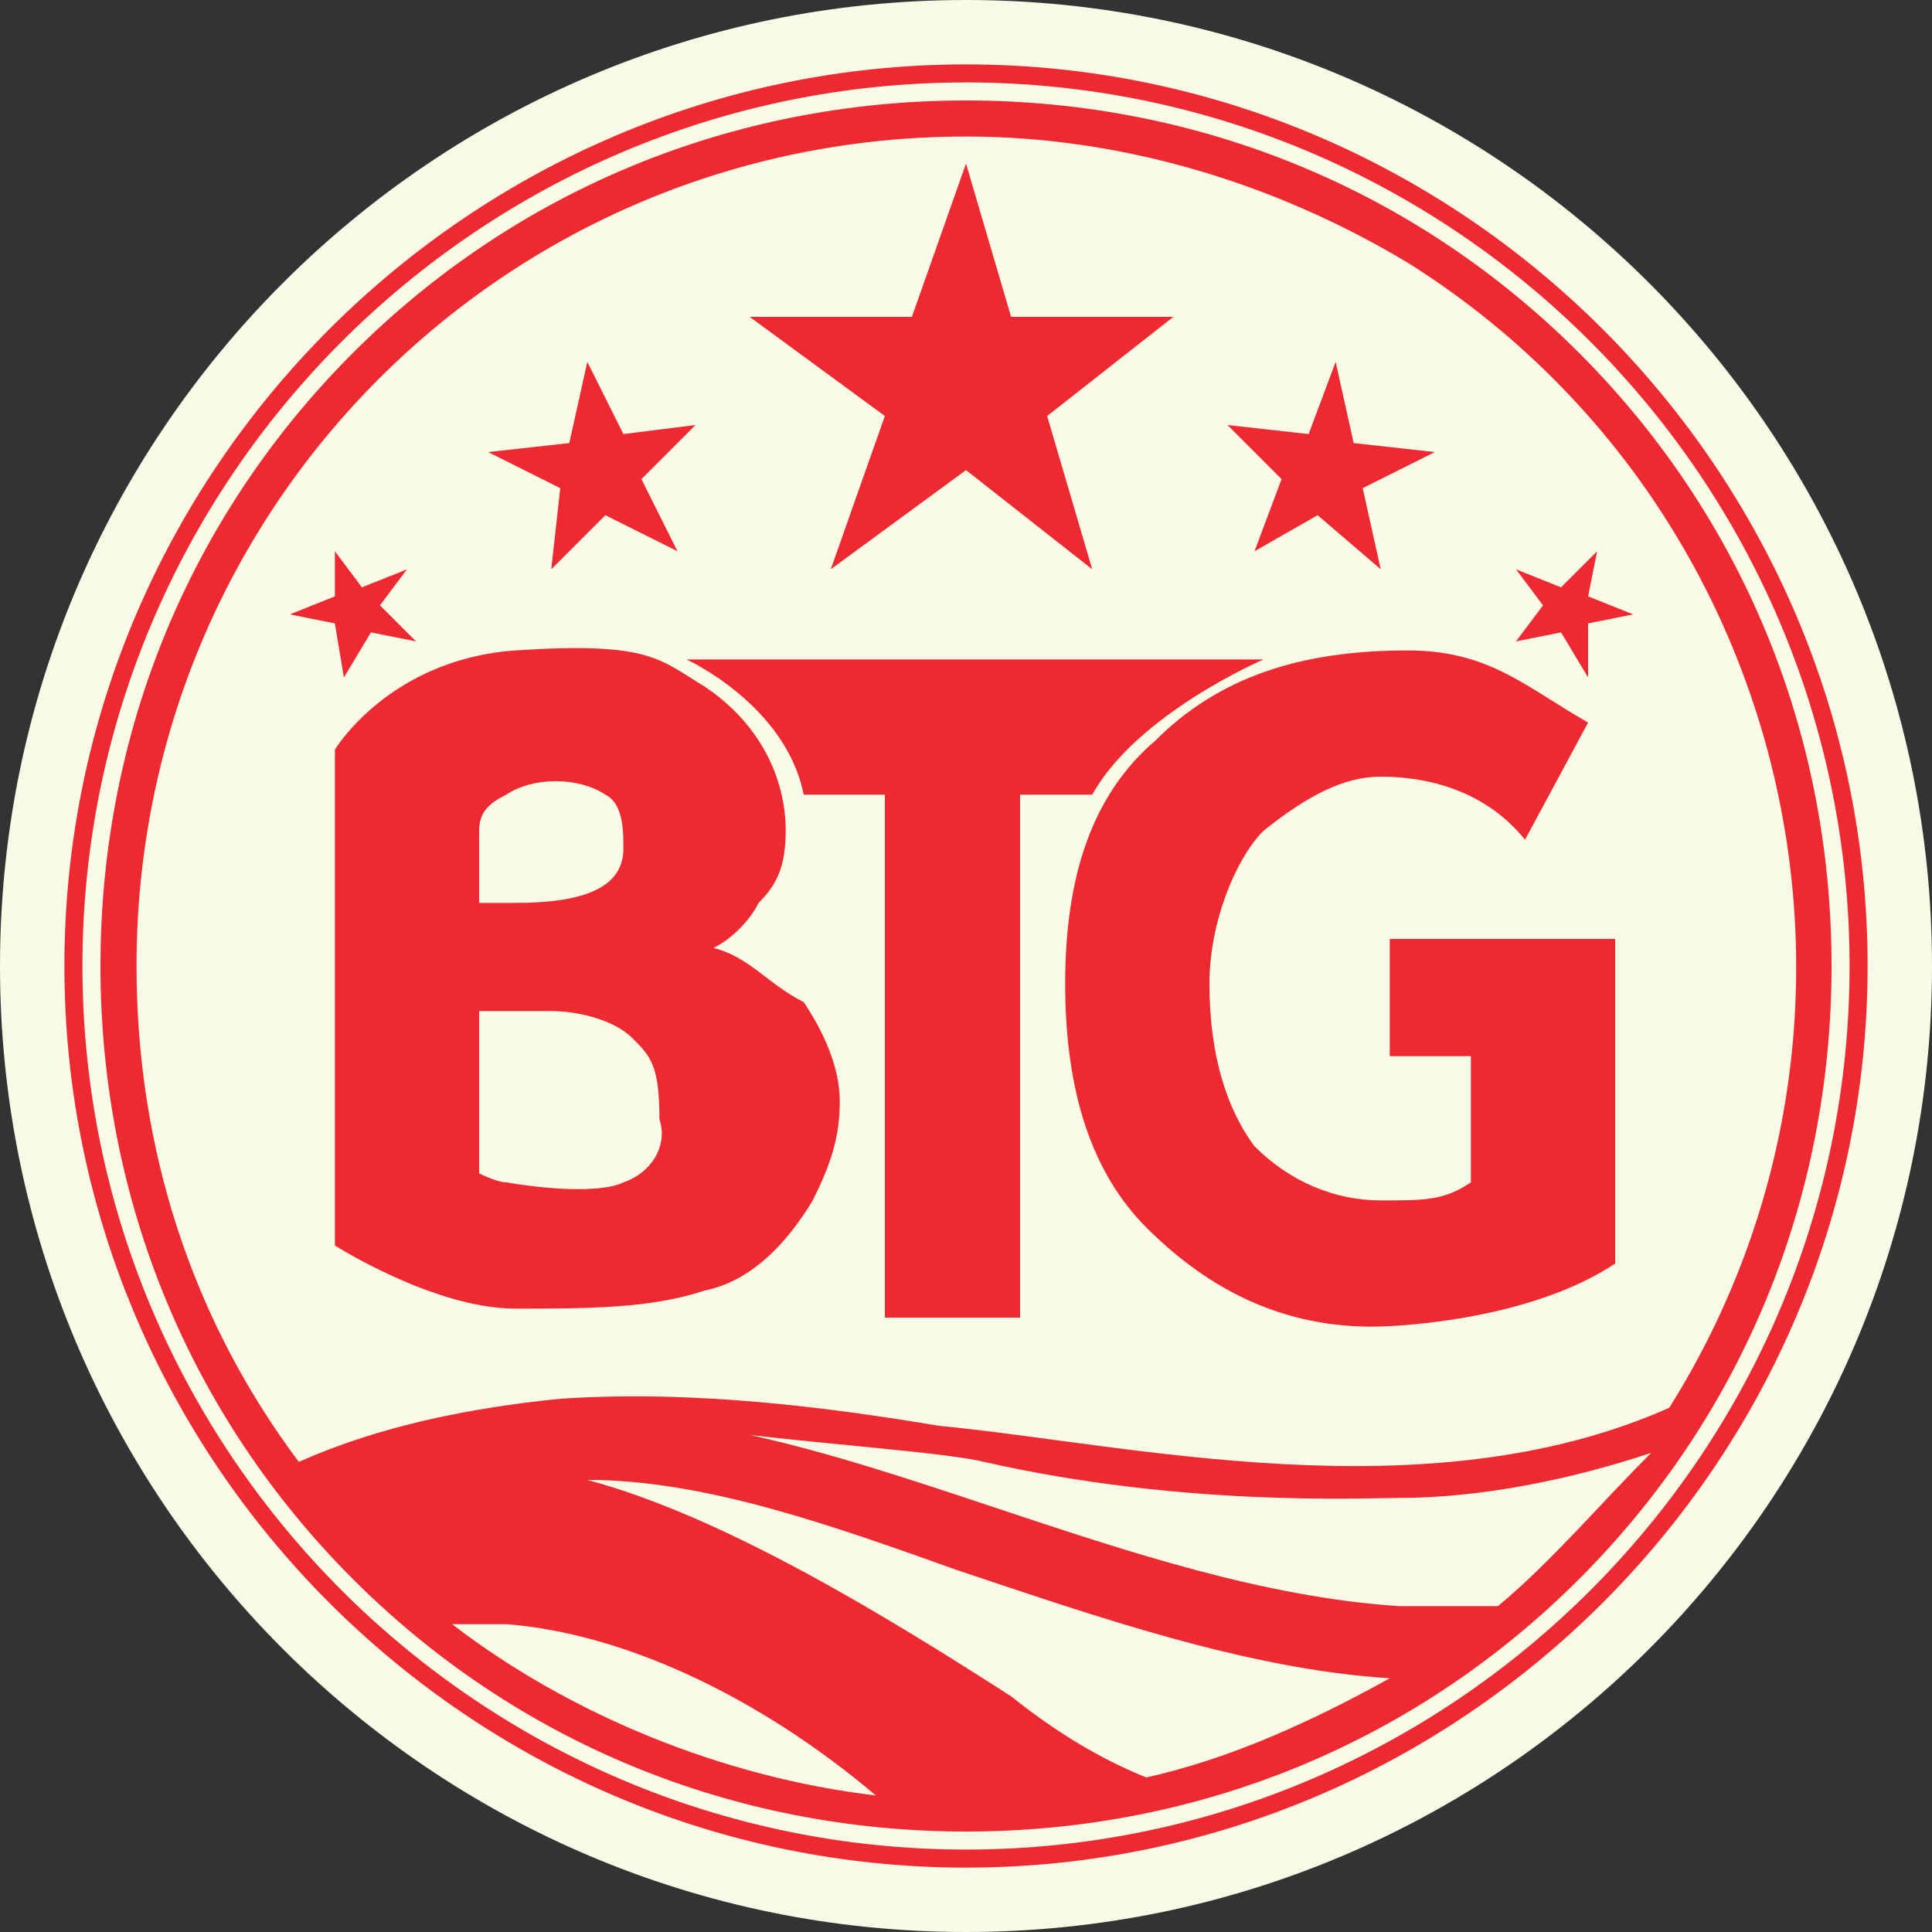
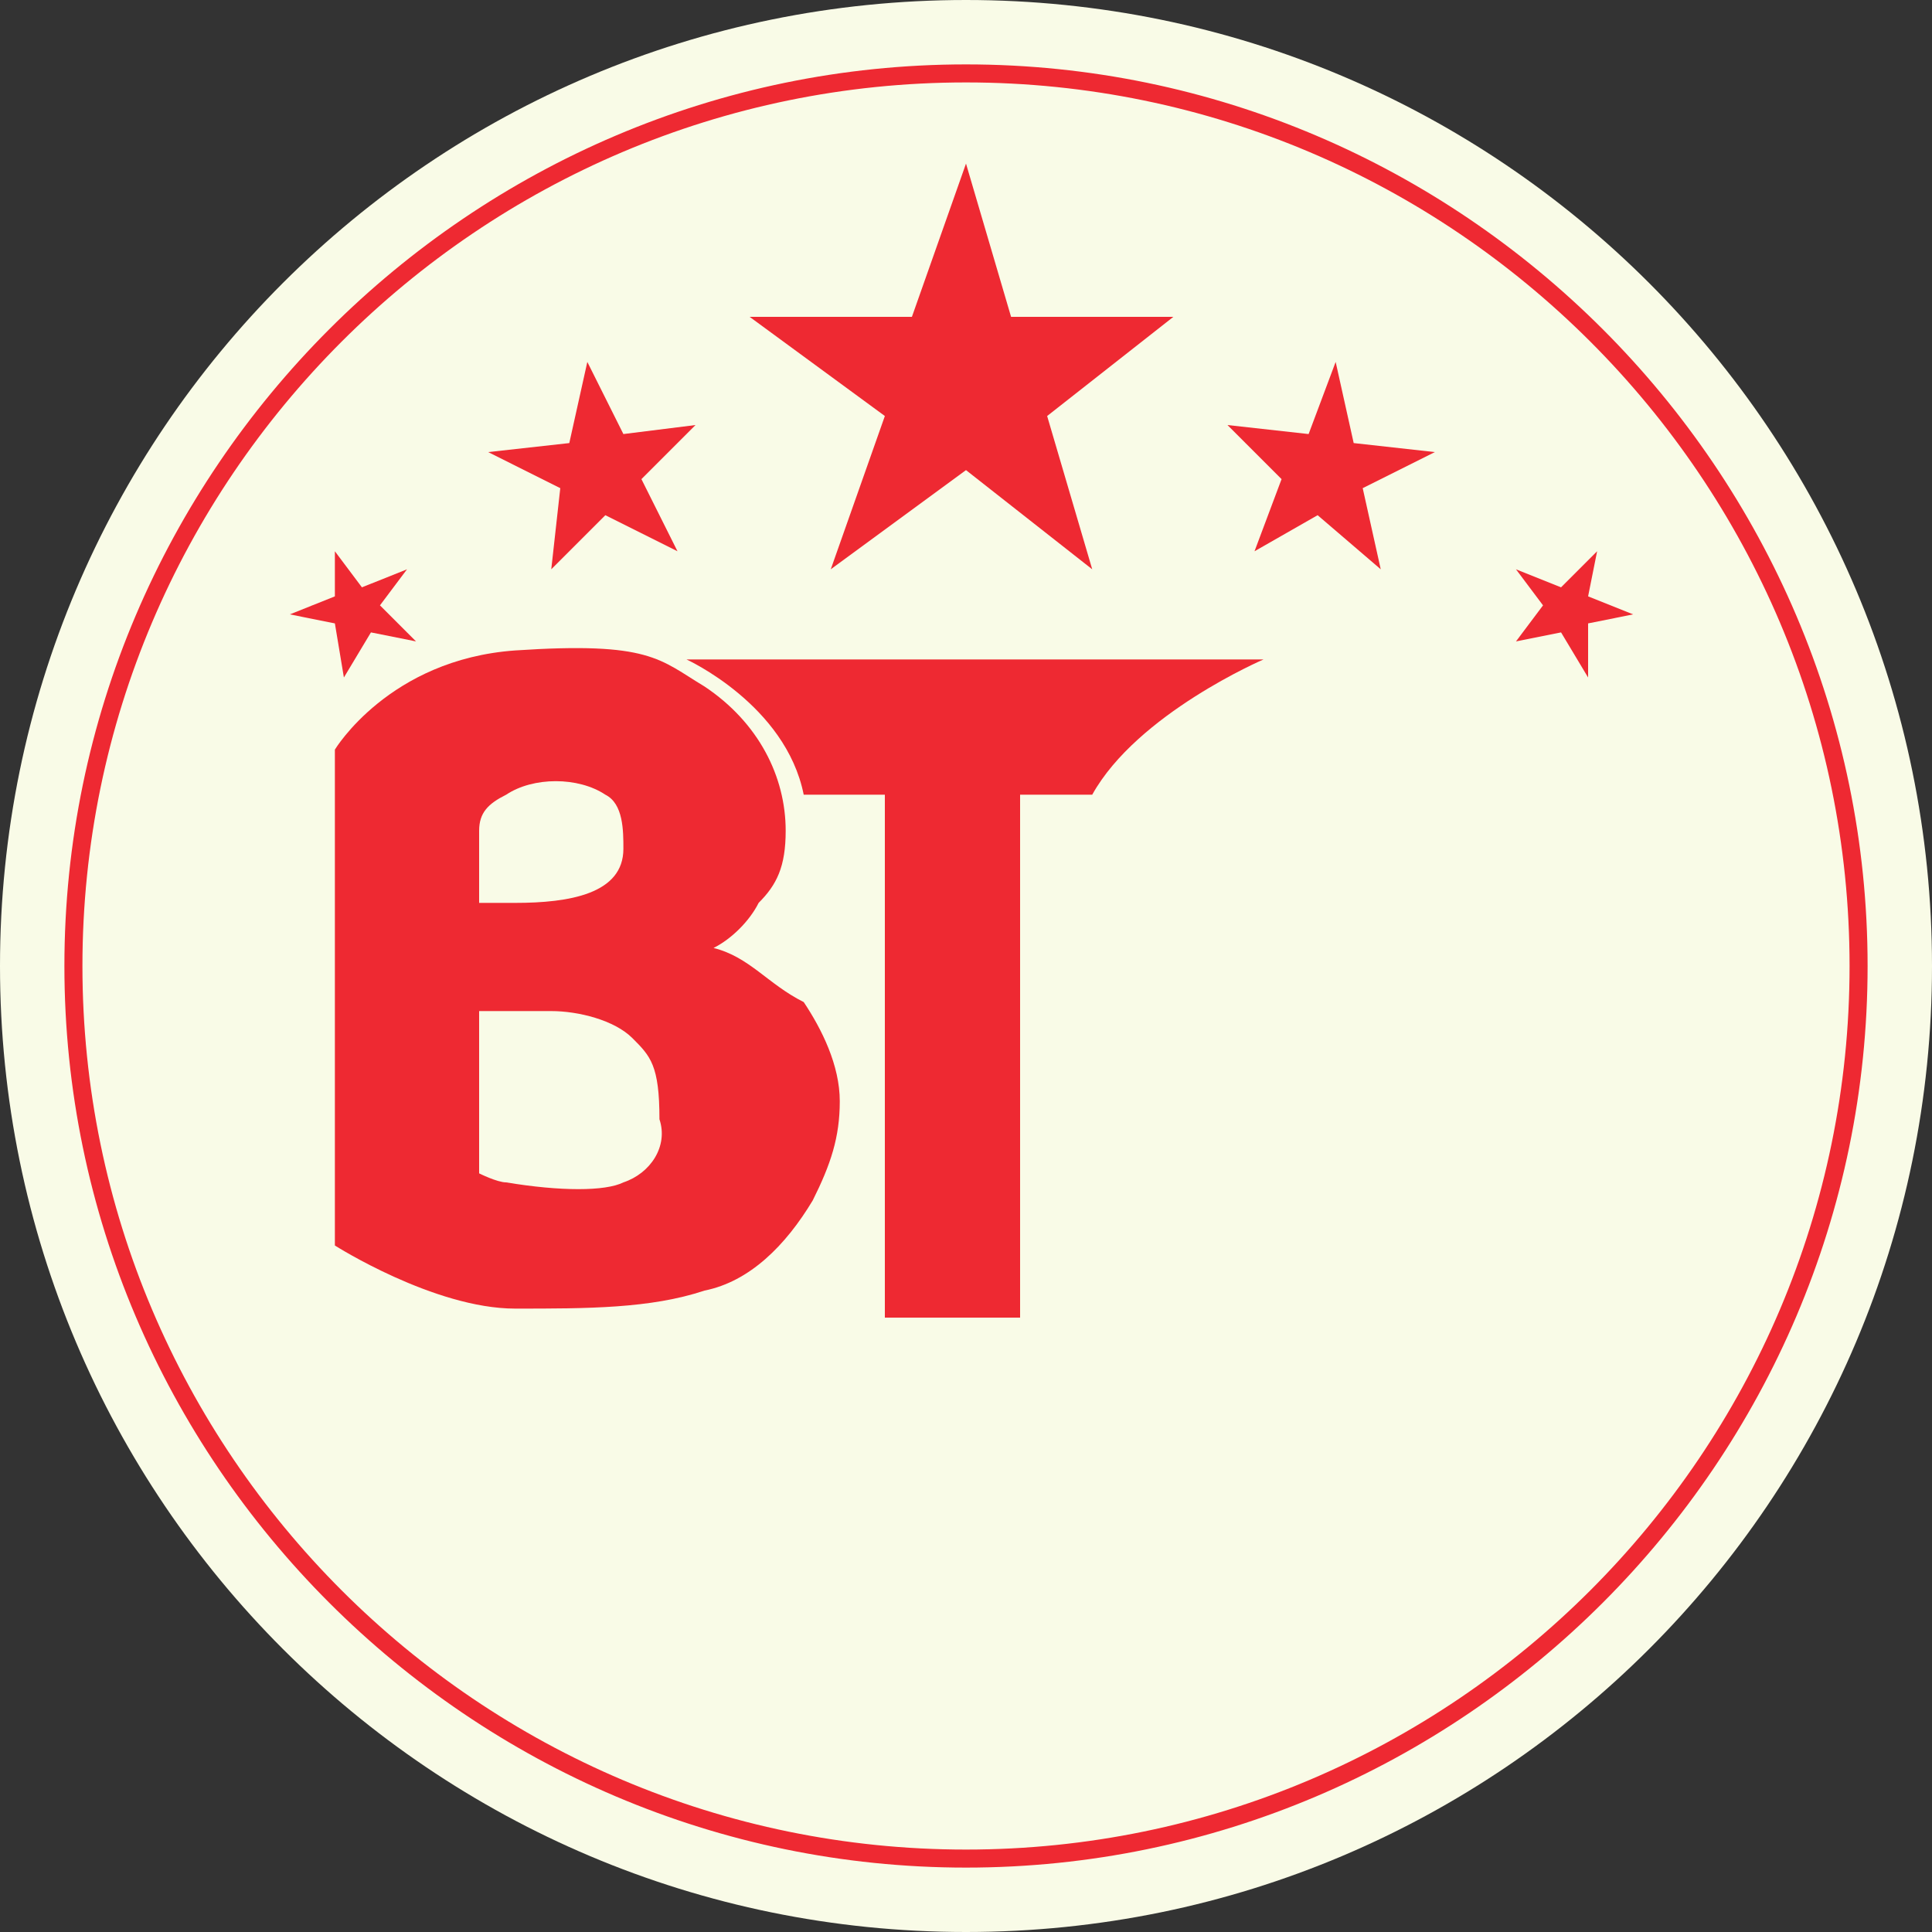
<svg xmlns="http://www.w3.org/2000/svg" width="30" height="30" viewBox="0 0 30 30" fill="none">
  <rect x="0" y="0" width="30" height="30" fill="#333333" stroke="none" />
  <path d="M15 30C23.284 30 30 23.284 30 15C30 6.716 23.284 0 15 0C6.716 0 0 6.716 0 15C0 23.284 6.716 30 15 30Z" fill="#F9FBE7" />
  <path d="M19.62 10.24H10.66C10.66 10.24 12.2 10.94 12.48 12.34H13.74V20.46H15.84V12.34H16.96C17.66 11.08 19.62 10.24 19.62 10.24Z" fill="#EE2932" />
  <path d="M12.9 8.84L15 7.3L16.96 8.84L16.26 6.46L18.22 4.92H15.7L15 2.54L14.16 4.92H11.64L13.74 6.46L12.9 8.84Z" fill="#EE2932" />
  <path d="M11.08 14.72C11.36 14.58 11.64 14.3 11.78 14.02C12.06 13.74 12.2 13.46 12.2 12.9C12.2 12.06 11.78 11.22 10.94 10.66C10.24 10.24 10.1 9.96 8 10.1C6.04 10.24 5.2 11.64 5.2 11.64V19.34C5.2 19.34 6.74 20.32 8 20.32C9.12 20.32 10.1 20.32 10.94 20.04C11.64 19.9 12.2 19.34 12.62 18.64C12.9 18.08 13.04 17.66 13.04 17.1C13.04 16.54 12.76 15.98 12.48 15.56C11.92 15.28 11.64 14.86 11.08 14.72ZM7.44 12.9C7.44 12.62 7.58 12.48 7.86 12.34C8.28 12.06 8.98 12.06 9.4 12.34C9.68 12.48 9.68 12.9 9.68 13.18C9.68 13.88 8.84 14.02 8 14.02H7.44C7.44 14.02 7.44 13.18 7.44 12.9ZM9.68 18.36C9.4 18.5 8.7 18.5 7.86 18.36C7.72 18.36 7.44 18.22 7.44 18.22V15.7H8.56C8.98 15.7 9.54 15.84 9.82 16.12C10.1 16.4 10.24 16.54 10.24 17.38C10.38 17.8 10.1 18.22 9.68 18.36Z" fill="#EE2932" />
  <path d="M19.48 8.56L20.46 8L21.44 8.84L21.16 7.58L22.28 7.02L21.02 6.88L20.74 5.62L20.32 6.74L19.06 6.6L19.9 7.44L19.48 8.56Z" fill="#EE2932" />
  <path d="M5.34 10.52L5.76 9.82L6.46 9.96L5.9 9.4L6.32 8.84L5.62 9.12L5.2 8.56V9.26L4.5 9.54L5.2 9.68L5.34 10.52Z" fill="#EE2932" />
  <path d="M8.56 8.84L9.4 8L10.52 8.56L9.96 7.44L10.8 6.6L9.68 6.74L9.12 5.62L8.84 6.88L7.58 7.02L8.7 7.58L8.56 8.84Z" fill="#EE2932" />
-   <path d="M21.58 16.4H22.84V18.36C22.42 18.64 22.14 18.64 21.44 18.64C20.74 18.64 20.04 18.36 19.48 17.8C19.06 17.24 18.78 16.4 18.78 15.28C18.78 14.3 19.2 13.32 19.62 12.9C20.32 12.34 20.88 12.06 21.44 12.06C22.28 12.06 23.12 12.34 23.68 13.04L24.66 11.22C23.68 10.66 23.12 10.1 21.86 10.1C20.18 10.1 18.92 10.52 17.94 11.5C16.96 12.34 16.54 13.6 16.54 15.28C16.54 16.96 16.96 18.22 17.8 19.06C18.64 19.9 19.76 20.6 21.3 20.6C21.86 20.6 23.82 20.46 25.08 19.62V14.58H21.58V16.4Z" fill="#EE2932" />
-   <path d="M24.52 5.48C22 2.96 18.64 1.56 15 1.56C11.36 1.56 8 2.96 5.48 5.48C2.96 8 1.56 11.36 1.56 15C1.56 18.64 2.96 22 5.48 24.52C8 27.04 11.36 28.44 15 28.44C18.64 28.44 22 27.04 24.52 24.52C27.04 22 28.44 18.64 28.44 15C28.44 11.36 27.04 8 24.52 5.48ZM7.02 25.22C7.3 25.22 7.58 25.22 7.86 25.22C9.68 25.36 11.78 26.34 13.6 27.88C11.22 27.6 8.84 26.62 7.02 25.22ZM17.8 27.6C17.1 27.32 16.4 26.9 15.7 26.34C13.74 25.08 11.22 23.54 9.12 22.98C10.94 22.98 12.9 23.68 14.86 24.38C16.96 25.08 19.34 25.92 21.58 26.06C20.32 26.76 19.06 27.32 17.8 27.6ZM23.26 24.94C22.7 24.94 22.14 24.94 21.72 24.94C19.62 24.8 17.52 24.1 15.42 23.4C14.16 22.98 12.9 22.56 11.64 22.28C12.76 22.42 14.72 22.56 15.28 22.7C18.36 23.4 21.16 23.26 21.72 23.26C22.98 23.26 24.38 22.98 25.64 22.56C24.8 23.4 24.1 24.24 23.26 24.94ZM14.58 22.14C12.9 21.86 10.8 21.58 8.7 21.72C7.3 21.86 5.9 22.14 4.64 22.7C2.96 20.46 2.12 17.8 2.12 15C2.12 7.86 7.86 2.12 15 2.12C17.38 2.12 19.76 2.82 21.86 4.08C27.88 7.86 29.7 15.84 25.92 21.86C22.14 23.54 17.52 22.42 14.58 22.14Z" fill="#EE2932" />
  <path d="M24.8 8.56L24.24 9.12L23.54 8.84L23.96 9.4L23.54 9.96L24.24 9.82L24.66 10.52V9.68L25.36 9.54L24.66 9.26L24.8 8.56Z" fill="#EE2932" />
  <path d="M15 1C7.3 1 1 7.3 1 15C1 22.7 7.3 29 15 29C22.7 29 29 22.7 29 15C29 7.3 22.7 1 15 1ZM15 28.72C7.44 28.72 1.28 22.56 1.28 15C1.28 7.44 7.44 1.28 15 1.28C22.56 1.28 28.72 7.44 28.72 15C28.72 22.56 22.56 28.72 15 28.72Z" fill="#EE2932" />
</svg>